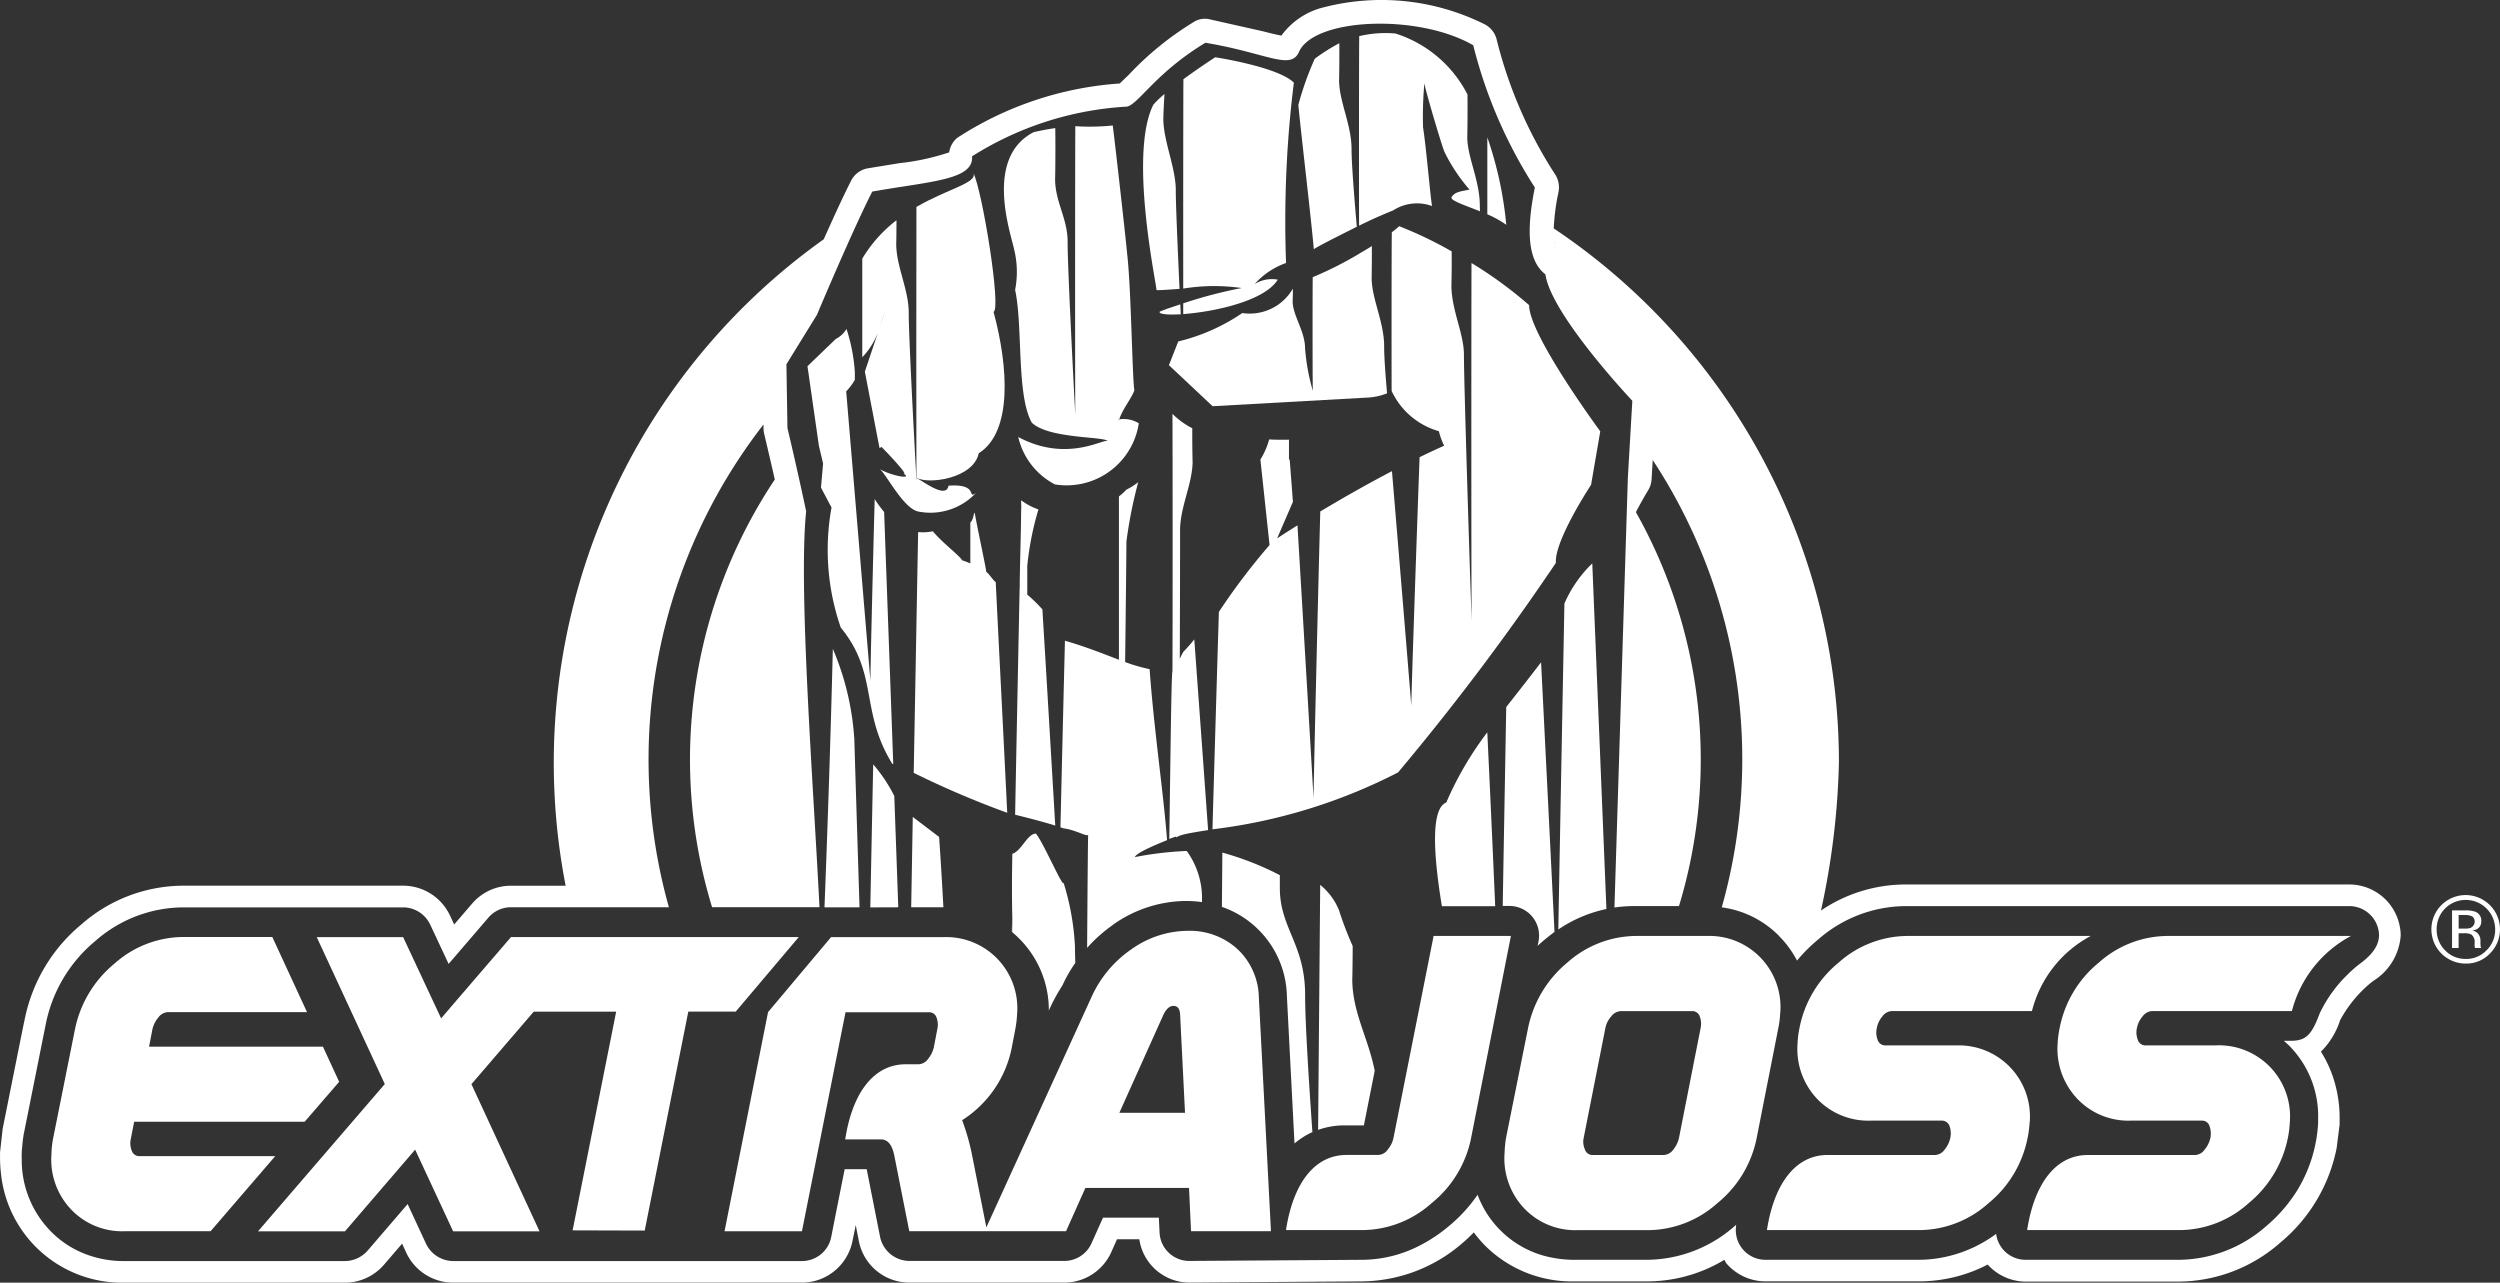
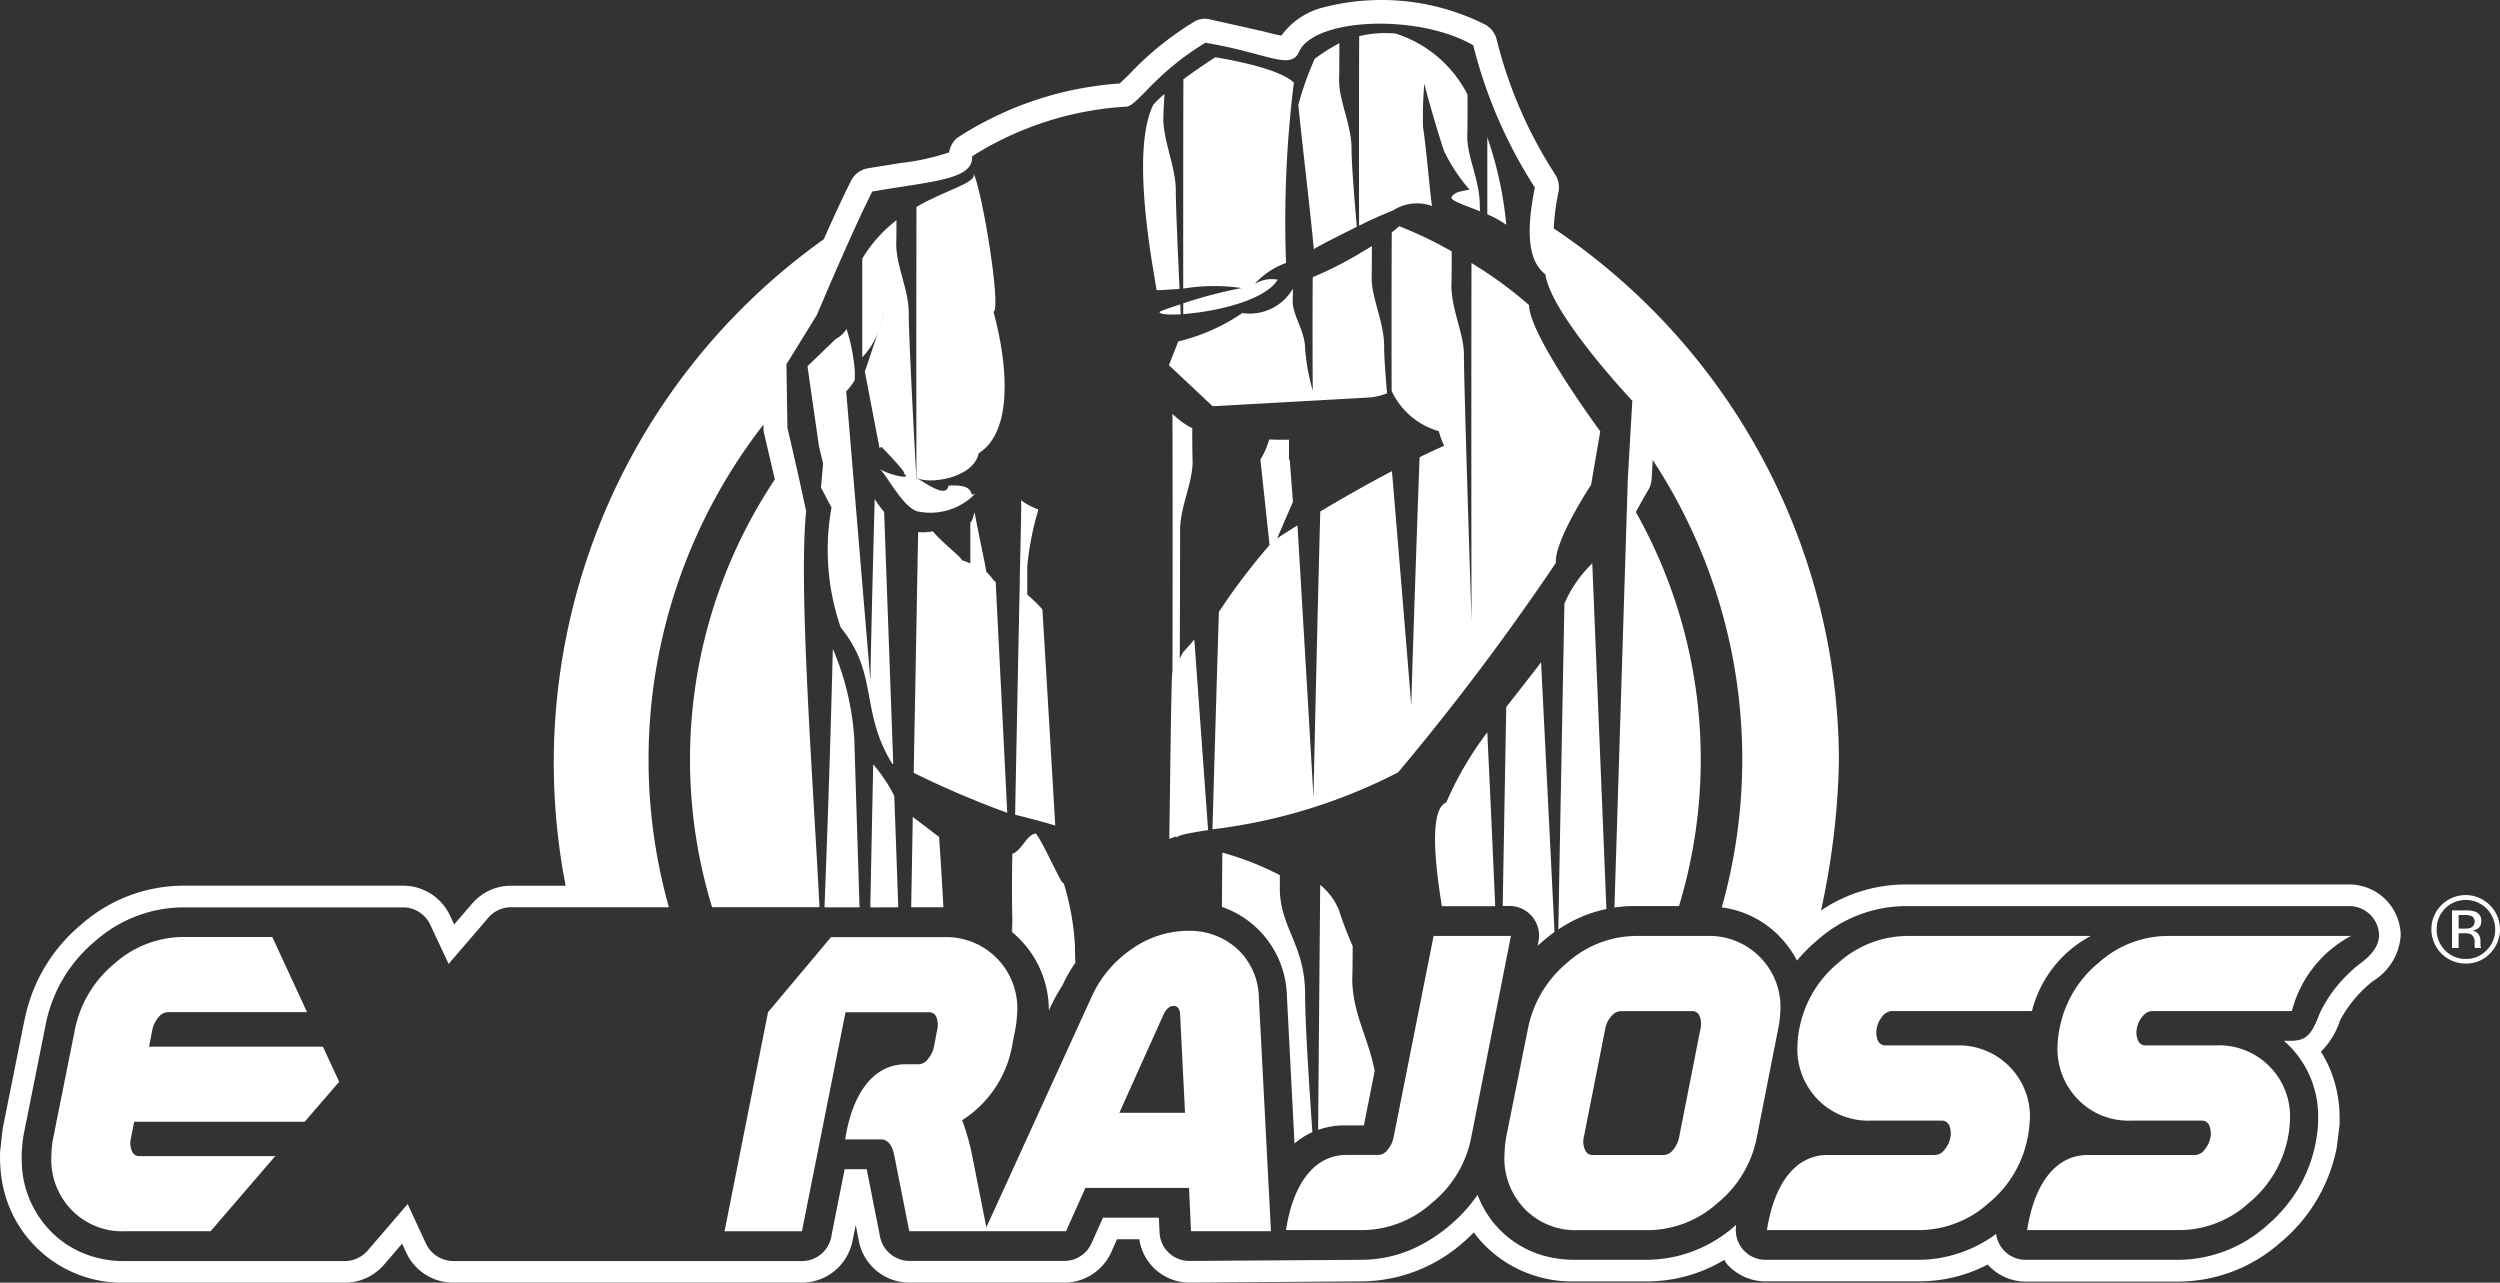
<svg xmlns="http://www.w3.org/2000/svg" id="Group_10071" data-name="Group 10071" width="94.895" height="48.687" viewBox="0 0 94.895 48.687">
  <rect x="0" y="0" width="94.895" height="48.687" fill="#333333" stroke="none" />
  <defs>
    <style>
      .cls-1 {
        fill: #fff;
      }

      .cls-2 {
        clip-path: url(#clip-path);
      }
    </style>
    <clipPath id="clip-path">
      <rect id="Rectangle_18482" data-name="Rectangle 18482" class="cls-1" width="94.895" height="48.687" />
    </clipPath>
  </defs>
  <g id="Group_10000" data-name="Group 10000" class="cls-2" transform="translate(0 0)">
    <path id="Path_16337" data-name="Path 16337" class="cls-1" d="M70.851,38.074c-.213-5.244-.539-13.165-.536-13.119a4.734,4.734,0,0,0-1.058,1.525c-.04,2.128-.168,8.78-.231,12.371a5.113,5.113,0,0,1,1.825-.777" transform="translate(-9.875 -3.57)" />
    <path id="Path_16338" data-name="Path 16338" class="cls-1" d="M37.648,32.1a10.333,10.333,0,0,0-.81-3.36c-.1,4.051-.231,7.591-.317,9.812h1.33c-.077-2.47-.154-4.913-.2-6.452" transform="translate(-5.225 -4.111)" />
    <path id="Path_16339" data-name="Path 16339" class="cls-1" d="M65.552,32.431A12.688,12.688,0,0,0,63.991,35.1c-.573.225-.507,1.866-.167,3.936h2.024c-.1-2.307-.221-4.939-.3-6.6" transform="translate(-9.093 -4.639)" />
    <path id="Path_16340" data-name="Path 16340" class="cls-1" d="M39.611,39.281c-.05-1.392-.1-2.82-.152-4.226a5.888,5.888,0,0,0-.8-1.2c-.013.62-.06,2.926-.11,5.43Z" transform="translate(-5.514 -4.842)" />
    <path id="Path_16341" data-name="Path 16341" class="cls-1" d="M67.888,40.1c.084-.081.169-.156.261-.231.123-.105.25-.2.379-.3-.139-2.816-.376-7.579-.51-10.234-.439.578-.884,1.141-1.322,1.7-.033,1.812-.088,4.918-.134,7.55h.249a1.126,1.126,0,0,1,1.109,1.35Z" transform="translate(-9.522 -4.197)" />
    <path id="Path_16342" data-name="Path 16342" class="cls-1" d="M41.585,39.615c-.079-1.48-.163-2.669-.163-2.669l-1-.76c-.021,1.166-.04,2.323-.06,3.429Z" transform="translate(-5.775 -5.176)" />
    <path id="Path_16343" data-name="Path 16343" class="cls-1" d="M43.585,25.342c-.08-.04-.278-.348-.36-.386,0-.117-.324-1.594-.439-2.246-.041.009-.049.283-.165.368,0,.622,0,1.18,0,1.554-.1-.039-.2-.08-.314-.117-.052-.14-.755-.67-1.11-1.1a1.818,1.818,0,0,1-.557.029c-.038,1.978-.1,5.49-.168,9.14A34.992,34.992,0,0,0,44.021,34.1c-.141-2.933-.318-6.32-.436-8.76" transform="translate(-5.789 -3.248)" />
    <path id="Path_16344" data-name="Path 16344" class="cls-1" d="M109.722,40.739a.353.353,0,0,0-.222-.362,1.058,1.058,0,0,0-.387-.052h-.5v1.428h.249v-.561h.2a.605.605,0,0,1,.276.045.343.343,0,0,1,.131.324v.112l.008.051a.038.038,0,0,1,.005.014.033.033,0,0,0,0,.015h.237l-.009-.019a.2.2,0,0,1-.013-.074.791.791,0,0,1-.006-.107v-.1a.4.4,0,0,0-.075-.222.332.332,0,0,0-.243-.139.592.592,0,0,0,.207-.069.31.31,0,0,0,.14-.282m-.392.246a.744.744,0,0,1-.24.029h-.225V40.5h.216a.662.662,0,0,1,.3.052.256.256,0,0,1-.055.43" transform="translate(-15.538 -5.768)" />
    <path id="Path_16345" data-name="Path 16345" class="cls-1" d="M109.924,40.033a1.3,1.3,0,1,0-.914,2.215,1.236,1.236,0,0,0,.914-.382,1.294,1.294,0,0,0,0-1.833m-.129,1.71a1.063,1.063,0,0,1-.784.33,1.075,1.075,0,0,1-.794-.33,1.1,1.1,0,0,1-.316-.793,1.1,1.1,0,0,1,1.111-1.117,1.115,1.115,0,0,1,1.11,1.117,1.085,1.085,0,0,1-.326.793" transform="translate(-15.41 -5.673)" />
    <path id="Path_16346" data-name="Path 16346" class="cls-1" d="M57.511,4.266c.069.8.5,4.43.585,5.466.252-.162,1.164-.614,1.633-.851-.087-.99-.2-2.382-.2-2.949,0-.918-.458-1.772-.473-2.589.009-.426.013-1.029.009-1.429a7.12,7.12,0,0,0-.932.59,11.508,11.508,0,0,0-.626,1.762" transform="translate(-8.227 -0.274)" />
    <path id="Path_16347" data-name="Path 16347" class="cls-1" d="M36.2,19.008l.159.671-.08.915.4.755a9.013,9.013,0,0,0,.35,4.556c1.443,1.764.722,3.163,1.952,5.167l.041.018c-.144-4-.278-7.672-.346-9.57a4.408,4.408,0,0,1-.359-.493c-.072,2.713-.171,6.773-.161,6.91-.015-.2-.92-10.995-.92-10.995a2.5,2.5,0,0,0,.328-.437c0-.114,0-.218,0-.294a6.622,6.622,0,0,0-.316-1.638,1.029,1.029,0,0,1-.411.381l-1.071,1.032Z" transform="translate(-5.116 -2.085)" />
    <path id="Path_16348" data-name="Path 16348" class="cls-1" d="M57.559,48.374c-.129-1.837-.277-4.153-.277-5.217,0-1.909-.959-2.526-.959-4.047v-.488a11.112,11.112,0,0,0-2.182-.857l-.017,2.06a3.664,3.664,0,0,1,2.467,3.388l.289,5.593a2.888,2.888,0,0,1,.679-.432" transform="translate(-7.743 -5.402)" />
    <path id="Path_16349" data-name="Path 16349" class="cls-1" d="M59.193,40.194a2.4,2.4,0,0,0-.728-1l-.079,9.3a2.973,2.973,0,0,1,1.008-.171h.729c.033-.163.2-1.008.411-2.071-.249-1.26-.827-2.17-.852-3.427.009-.318.014-.784.016-1.31a13,13,0,0,1-.506-1.316" transform="translate(-8.353 -5.606)" />
-     <path id="Path_16350" data-name="Path 16350" class="cls-1" d="M48.957,38.163a4.842,4.842,0,0,1,2.8-.908,4.358,4.358,0,0,1,.586.043v-.013a3.064,3.064,0,0,0-.578-1.928,13.079,13.079,0,0,0-1.971.233c.064-.168.793-.468,1.224-.644-.12-1.664-.5-4.217-.662-6.49a6.656,6.656,0,0,1-.929-.269c.018-1.465.05-4.176.048-4.567a16.868,16.868,0,0,1,.449-2.26,2.856,2.856,0,0,1-.453.285,1.914,1.914,0,0,1-.28.254c0,1.989,0,4.759,0,6.2-.569-.215-1.2-.477-2.049-.723-.057,2.263-.124,5.093-.171,7.083.041.012.076.025.114.039.452.051.929.347.939.238-.009.1-.025,2.012-.04,4.3a5.572,5.572,0,0,1,.975-.87" transform="translate(-6.719 -3.056)" />
    <path id="Path_16351" data-name="Path 16351" class="cls-1" d="M46.782,38.786c-.005.246-.8-1.6-1.054-1.866-.343.033-.535.654-.89.771-.027,1.411-.007,2.291.009,2.743,0,.1.009.188.011.25.067.06.135.118.2.183a3.835,3.835,0,0,1,1.166,2.762v.009a6.922,6.922,0,0,1,.514-.95,5.519,5.519,0,0,1,.491-.859c-.009-.251-.013-.461-.013-.611a9.745,9.745,0,0,0-.434-2.434" transform="translate(-6.412 -5.281)" />
    <path id="Path_16352" data-name="Path 16352" class="cls-1" d="M44.817,41.181c.014.012.026.025.039.037,0-.062-.006-.144-.01-.249s-.009-.2-.015-.323c-.005.174-.01.354-.014.536" transform="translate(-6.411 -5.814)" />
    <path id="Path_16353" data-name="Path 16353" class="cls-1" d="M52.166,13.856c-.006-.123-.011-.249-.018-.376-.338.108-.626.208-.784.28-.04.092.3.126.8.1" transform="translate(-7.347 -1.928)" />
    <path id="Path_16354" data-name="Path 16354" class="cls-1" d="M42.962,18.295c1.273-.806,1.127-3.256.557-5.363.3-.1-.416-4.556-.768-5.284.187.388-.932.59-2.159,1.3-.007,1.92-.007,9.294,0,10.277.434.27,2.161.041,2.366-.928" transform="translate(-5.806 -1.094)" />
    <path id="Path_16355" data-name="Path 16355" class="cls-1" d="M61.645,17.314l0-.009c-.02.027-.009.021,0,.009" transform="translate(-8.817 -2.475)" />
    <path id="Path_16356" data-name="Path 16356" class="cls-1" d="M59.244,16.653a2.36,2.36,0,0,0,.813-.165c-.06-.688-.112-1.391-.11-1.776,0-.924-.462-1.777-.475-2.587.007-.361.01-.844.008-1.228-.152.1-.314.193-.476.286,0,.034,0,.059,0,.066,0-.011,0-.032,0-.063a13.837,13.837,0,0,1-1.769.894c-.01,1.074-.006,4.238.005,4.317a7.963,7.963,0,0,1-.295-1.612c0-.65-.457-1.232-.472-1.771.006-.15.008-.326.009-.5a1.892,1.892,0,0,1-1.92.927,7.391,7.391,0,0,1-2.431,1.078l-.354.9,1.658,1.558Z" transform="translate(-7.407 -1.558)" />
    <path id="Path_16357" data-name="Path 16357" class="cls-1" d="M51.912,28.112c-.045,0-.091,4.707-.119,6.353.24-.085.292-.122.273-.035.027-.11.479-.185,1.2-.3-.133-1.861-.346-4.8-.524-7.238a6.2,6.2,0,0,1-.415.472,2.165,2.165,0,0,0-.135.267c0-.035.014-4.419.01-4.872,0-.889.459-1.742.476-2.588-.01-.377-.015-.9-.012-1.294a2.98,2.98,0,0,1-.753-.546c.009,1.454.009,8.086,0,9.778" transform="translate(-7.409 -2.622)" />
    <path id="Path_16358" data-name="Path 16358" class="cls-1" d="M45.146,25.515l-.01-.006c-.05,2.441-.119,5.847-.171,8.587.56.136,1.1.28,1.523.411C46.35,32.15,46.144,28.654,46,26.3a5.875,5.875,0,0,0-.574-.56c0-.457,0-.894,0-1.086a11.293,11.293,0,0,1,.424-2.147,2.409,2.409,0,0,1-.656-.347v.184c0-.005.007-.009.007-.016,0,.025-.005.145-.009.326-.01,1-.05,2.07-.053,2.86" transform="translate(-6.433 -3.17)" />
    <path id="Path_16359" data-name="Path 16359" class="cls-1" d="M51.141,11.606c.067.012.424-.014.875-.046-.072-1.572-.145-3.255-.142-3.738,0-.864-.46-1.832-.474-2.706.006-.3.027-.65.045-.953a3.675,3.675,0,0,0-.425.41c-.929,1.86.1,6.688.122,7.034" transform="translate(-7.243 -0.595)" />
    <path id="Path_16360" data-name="Path 16360" class="cls-1" d="M60.2,8.775c.441-.219.869-.41,1.291-.578a1.667,1.667,0,0,1,1.482-.166c-.044-.1-.225-2.246-.345-2.986a14.14,14.14,0,0,1,.052-1.694c-.033.058.644,2.343.76,2.623a6.605,6.605,0,0,0,.95,1.43c-.284.069-.537.069-.674.279-.086.133.464.3,1.073.547,0-.07-.006-.141-.006-.209,0-.954-.461-1.81-.477-2.585.013-.535.014-1.29.008-1.642a4.645,4.645,0,0,0-2.733-2.313,4.307,4.307,0,0,0-1.376.1c-.009.987-.01,5.162-.005,7.2" transform="translate(-8.612 -0.209)" />
    <path id="Path_16361" data-name="Path 16361" class="cls-1" d="M38.194,11.206c0,.9,0,2.3,0,3.749a2.881,2.881,0,0,0,.686-1.206l.176-.526s-.069.231-.176.526L38.292,15.5l.556,2.9.079-.04s1.165,1.193.793.991c.472.255-.382.129-.872-.157.226.132.894,1.508,1.479,1.618a2.367,2.367,0,0,0,2.182-.707c-.354.26.136-.363-1.041-.275-.078.467-.781-.032-1.215-.3,0,.058,0,.1,0,.112-.015-.213-.3-5.427-.295-6.375,0-.872-.459-1.723-.475-2.585.007-.261.009-.606.01-.928a5.212,5.212,0,0,0-1.3,1.459" transform="translate(-5.464 -1.394)" />
-     <path id="Path_16362" data-name="Path 16362" class="cls-1" d="M44.854,10.251a3.58,3.58,0,0,1,.04,1.547c.3,1.4.046,4,.634,5.041.662.633,2.844.511,2.9.714-.053-.2-1.495.859-3.416-.171a2.717,2.717,0,0,0,1.392,1.8,2.771,2.771,0,0,0,3.185-2.32,1.1,1.1,0,0,0-.745-.148.426.426,0,0,1-.02.045c-.012-.021,0-.033.02-.045.154-.436.461-.782.577-1.105-.081-.414-.12-3.9-.277-5.2C49.1,9.9,48.718,6.495,48.6,5.558a8.486,8.486,0,0,1-1.421.027c-.011,1.594-.01,10.766,0,10.966-.015-.219-.3-5.631-.292-6.58,0-.869-.46-1.489-.476-2.347.014-.5.015-1.519.007-1.966-.249.034-.52.085-.821.154-1.891.976-.86,3.859-.744,4.438" transform="translate(-6.362 -0.795)" />
    <path id="Path_16363" data-name="Path 16363" class="cls-1" d="M52.411,11.316a7.333,7.333,0,0,1,2.218-.021,17.54,17.54,0,0,0-2.218.581c0,.14,0,.277,0,.408,1.16-.085,3.082-.489,3.588-1.307a1.233,1.233,0,0,0-.877.168,2.874,2.874,0,0,1,1.192-.8A42.779,42.779,0,0,1,56.61,3.5c-.594-.6-2.984-.964-2.984-.964s-.6.386-1.208.833c-.007.9-.009,5.008-.007,7.95" transform="translate(-7.498 -0.362)" />
    <path id="Path_16364" data-name="Path 16364" class="cls-1" d="M65.728,13.017a15.737,15.737,0,0,0-2.189-1.6c-.009,3.268-.008,13.368.007,13.612-.016-.287-.3-9.122-.294-10.143-.005-.8-.459-1.65-.476-2.588.01-.338.015-.9.01-1.324a15.116,15.116,0,0,0-1.992-.955c-.077.071-.175.15-.28.231-.009.7-.012,3.879-.007,6.012.033-.024.018,0,0,.009A2.827,2.827,0,0,0,62.3,17.8a2.955,2.955,0,0,0,.2.553c-.308.136-.619.282-.931.434-.081,2.147-.324,9.278-.315,9.447-.007-.157-.516-6.319-.734-8.917-.967.506-1.908,1.043-2.721,1.531-.1,3.717-.262,10.713-.255,10.9-.008-.183-.382-6.56-.611-10.374-.285.179-.548.347-.772.494l.6-1.387-.123-1.605h-.027c0-.28,0-.548,0-.754-.245.006-.5.005-.752-.009a2.834,2.834,0,0,1-.333.763l.348,3.245a24.551,24.551,0,0,0-1.924,2.539c-.078,2.569-.183,6.113-.243,8.252a20.781,20.781,0,0,0,7.045-2.16,94.039,94.039,0,0,0,5.99-7.954c-.061-.847,1.336-2.962,1.336-2.962l.349-2.03s-2.714-3.678-2.7-4.792" transform="translate(-7.684 -1.433)" />
    <path id="Path_16365" data-name="Path 16365" class="cls-1" d="M66.6,9.4a14.071,14.071,0,0,0-.719-3.316c0,.7,0,1.92,0,2.92a3.971,3.971,0,0,1,.721.4" transform="translate(-9.425 -0.87)" />
    <path id="Path_16366" data-name="Path 16366" class="cls-1" d="M96.98,45.613H94.295a.306.306,0,0,1-.309-.231.765.765,0,0,1-.027-.429.963.963,0,0,1,.218-.445.477.477,0,0,1,.377-.2h5.288a4.5,4.5,0,0,1,2.242-2.85h-6.97a3.943,3.943,0,0,0-2.6,1.011,4.238,4.238,0,0,0-1.489,2.491,3.708,3.708,0,0,0-.075.584,2.752,2.752,0,0,0,.775,2.124,2.669,2.669,0,0,0,2,.8h2.7a.291.291,0,0,1,.29.207.847.847,0,0,1,.032.454,1.022,1.022,0,0,1-.215.435.461.461,0,0,1-.363.209H92.092c-1.183,0-2.02,1.038-2.3,2.85h5.8A3.94,3.94,0,0,0,98.2,51.6a4.291,4.291,0,0,0,1.491-2.486,3.943,3.943,0,0,0,.072-.582,2.7,2.7,0,0,0-2.785-2.922" transform="translate(-12.846 -5.931)" />
    <path id="Path_16367" data-name="Path 16367" class="cls-1" d="M77.108,44.376a2.7,2.7,0,0,0-2.783-2.919H71.638a3.959,3.959,0,0,0-2.61,1.009,4.34,4.34,0,0,0-1.494,2.494L66.7,49.118a4.456,4.456,0,0,0-.057.584,2.757,2.757,0,0,0,.771,2.122,2.673,2.673,0,0,0,2,.8h2.7a3.974,3.974,0,0,0,2.6-1.018,4.254,4.254,0,0,0,1.5-2.485l.819-4.159a3.655,3.655,0,0,0,.073-.584m-4.056,5.186a.475.475,0,0,1-.368.208h-2.7a.3.3,0,0,1-.29-.214.7.7,0,0,1-.047-.429l.825-4.175a.919.919,0,0,1,.218-.438.484.484,0,0,1,.374-.206h2.7a.291.291,0,0,1,.291.206.788.788,0,0,1,.032.438l-.822,4.175a1.094,1.094,0,0,1-.212.435" transform="translate(-9.533 -5.93)" />
    <path id="Path_16368" data-name="Path 16368" class="cls-1" d="M45.79,50.99h3.934l.076,1.643h3.034l-.459-8.867a2.58,2.58,0,0,0-.824-1.853,2.679,2.679,0,0,0-1.857-.683,3.722,3.722,0,0,0-2.156.7,4.378,4.378,0,0,0-1.524,1.832l-3.983,8.724L41.5,49.8a8.566,8.566,0,0,0-.388-1.382,4.232,4.232,0,0,0,1.885-2.762l.131-.682a4.138,4.138,0,0,0,.07-.586,2.7,2.7,0,0,0-2.782-2.919H36.137l-2.393,2.849-1.651,8.317h2.938l1.654-8.314h3.164a.29.29,0,0,1,.291.2.781.781,0,0,1,.031.435l-.131.684a1.053,1.053,0,0,1-.212.44.467.467,0,0,1-.366.216l-.494,0c-1.182,0-2.016,1.038-2.295,2.852h1.363c.256,0,.427.213.507.642l.562,2.842h5.951Zm3.346-6.91c.159,0,.243.117.251.345l.185,3.713H47.079l1.669-3.713c.108-.229.236-.345.387-.345" transform="translate(-4.591 -5.898)" />
    <path id="Path_16369" data-name="Path 16369" class="cls-1" d="M5.627,49.822a.3.3,0,0,1-.3-.209.753.753,0,0,1-.037-.44l.129-.658h6.472L13.2,47l-.616-1.333h-6.6L6.113,45a1.05,1.05,0,0,1,.221-.438.479.479,0,0,1,.371-.207H11.98l-1.318-2.852H7.281a3.954,3.954,0,0,0-2.609,1.01,4.339,4.339,0,0,0-1.5,2.494l-.833,4.159a3.43,3.43,0,0,0-.06.582,2.739,2.739,0,0,0,.772,2.124,2.668,2.668,0,0,0,2,.8H8.32l2.452-2.85Z" transform="translate(-0.326 -5.937)" />
    <path id="Path_16370" data-name="Path 16370" class="cls-1" d="M88.241,48.534a2.7,2.7,0,0,0-2.785-2.922H82.771a.306.306,0,0,1-.309-.23.77.77,0,0,1-.025-.43.958.958,0,0,1,.213-.445.478.478,0,0,1,.376-.2h5.3a4.466,4.466,0,0,1,2.232-2.85H83.588a3.952,3.952,0,0,0-2.6,1.011A4.255,4.255,0,0,0,79.5,44.959a3.478,3.478,0,0,0-.071.584,2.745,2.745,0,0,0,.768,2.124,2.684,2.684,0,0,0,2,.8h2.7a.3.3,0,0,1,.3.206.823.823,0,0,1,.029.454,1.042,1.042,0,0,1-.213.437.468.468,0,0,1-.364.207H80.566c-1.184,0-2.018,1.039-2.3,2.851h5.807a3.954,3.954,0,0,0,2.6-1.018,4.253,4.253,0,0,0,1.488-2.485,3.686,3.686,0,0,0,.075-.583" transform="translate(-11.197 -5.93)" />
-     <path id="Path_16371" data-name="Path 16371" class="cls-1" d="M27.762,44.335h1.8l2.393-2.83H21.032l-2.053,2.387-.6.7-1.441-3.083H13.658l2.583,5.576-4.812,5.59h3.3l2.664-3.1,1.442,3.1h3.279l-2.585-5.585,2.364-2.751h3.13l-1.653,8.3,2.737.008Z" transform="translate(-1.635 -5.937)" />
    <path id="Path_16372" data-name="Path 16372" class="cls-1" d="M62.566,41.457l-1.524,7.671a1.01,1.01,0,0,1-.214.434.46.46,0,0,1-.364.208H59.256c-1.184,0-2.016,1.039-2.293,2.851h2.922a3.965,3.965,0,0,0,2.6-1.018,4.241,4.241,0,0,0,1.506-2.485L65.5,41.457Z" transform="translate(-8.149 -5.93)" />
    <path id="Path_16373" data-name="Path 16373" class="cls-1" d="M1.092,45.125c0-.019.01-.034.016-.054l0-.01a.549.549,0,0,0-.018.064" transform="translate(-0.156 -6.446)" />
    <path id="Path_16374" data-name="Path 16374" class="cls-1" d="M88.841,38.7a4.72,4.72,0,0,1,1.232-1.459,2.208,2.208,0,0,0,1.052-1.724l0-.015a1.606,1.606,0,0,0-.033-.329,1.951,1.951,0,0,0-1.919-1.6H72.328a5.726,5.726,0,0,0-3.207.989,29.079,29.079,0,0,0,.681-5.627A24.387,24.387,0,0,0,58.977,8.67,8.156,8.156,0,0,1,59.156,7.3.922.922,0,0,0,59,6.574a16.849,16.849,0,0,1-2.2-5.116A.905.905,0,0,0,56.38.935,8.777,8.777,0,0,0,50.253.276a2.8,2.8,0,0,0-1.614,1.076c-.178-.033-.434-.094-.678-.159L45.906.731a.787.787,0,0,0-.617.118,11.8,11.8,0,0,0-2.453,2s-.253.241-.333.32a12.92,12.92,0,0,0-6.167,2.063.878.878,0,0,0-.307.551,8.877,8.877,0,0,1-1.878.409l-1.2.195a.883.883,0,0,0-.65.482c-.31.61-.7,1.468-1.066,2.285l.031-.07a24.388,24.388,0,0,0-9.795,24.536H19.4a1.943,1.943,0,0,0-1.482.682s-.344.4-.678.789c-.057-.122-.161-.343-.161-.343a1.966,1.966,0,0,0-1.77-1.129H6.957a5.881,5.881,0,0,0-3.873,1.474A6.272,6.272,0,0,0,.952,38.625c-.035.147-.158.76-.851,4.222l-.1.895c0,.065,0,.132,0,.2a5.335,5.335,0,0,0,.032.566,4.62,4.62,0,0,0,4.694,4.18h8.365a1.962,1.962,0,0,0,1.477-.674l.694-.808.162.353A1.964,1.964,0,0,0,17.2,48.686H30.44a1.964,1.964,0,0,0,1.917-1.572s.053-.255.126-.612c.067.354.118.61.118.61a1.954,1.954,0,0,0,1.913,1.573H40.4a1.955,1.955,0,0,0,1.783-1.159s.107-.243.217-.486h.846a1.924,1.924,0,0,0,1.9,1.644l6.535-.045a5.9,5.9,0,0,0,3.853-1.474c.141-.118.274-.25.409-.386a4.589,4.589,0,0,0,.413.487,4.664,4.664,0,0,0,3.421,1.373h2.74a5.678,5.678,0,0,0,2.935-.818c.031.042.048.1.081.137a1.958,1.958,0,0,0,1.483.68h5.8A5.654,5.654,0,0,0,75.449,48a1.948,1.948,0,0,0,1.438.647h5.8a5.884,5.884,0,0,0,3.867-1.478,6.228,6.228,0,0,0,2.142-3.6s.045-.358.078-.619c.019-.148.033-.266.033-.266,0-.019,0-.216,0-.216a4.886,4.886,0,0,0-.294-1.708,4.482,4.482,0,0,0-.415-.841,2.939,2.939,0,0,0,.735-1.217M59.459,9.981a.9.9,0,0,0-.245-.29.175.175,0,0,1-.027-.025.232.232,0,0,0,.027.025.894.894,0,0,1,.245.29m-.481-1.087c0-.068,0-.14,0-.22,0,.081,0,.153,0,.22m.2.758c-.007-.008-.014-.017-.021-.027.007.009.014.019.021.027M59.138,9.6a.586.586,0,0,1-.033-.058.5.5,0,0,0,.033.058m-.048-.091-.021-.053c.007.02.015.037.021.053m-.037-.1c-.007-.021-.013-.045-.019-.069.006.025.012.048.019.069m-.032-.121C59.012,9.252,59,9.207,59,9.158c.006.049.014.094.022.135m-.03-.2c0-.037-.006-.075-.009-.117,0,.041.005.08.009.117M29.557,12.582c.289-.468.609-.987.645-1.047h0l.006-.015.1-.235h0l.169-.4c-.137.32-.236.554-.273.644-.036.06-.356.579-.646,1.047M87.991,42.528c0,.038,0,.076,0,.113a5.475,5.475,0,0,1-.787,2.533,5.725,5.725,0,0,1-1.177,1.362A5.081,5.081,0,0,1,82.69,47.82h-5.8a1.137,1.137,0,0,1-.859-.392,1.161,1.161,0,0,1-.174-.279,1.1,1.1,0,0,1-.087-.314,5,5,0,0,1-2.56.969q-.2.015-.393.015h-5.8a1.124,1.124,0,0,1-1.129-1.13,1.058,1.058,0,0,1,.013-.171c0-.008,0-.019,0-.027a.611.611,0,0,1-.055.048,5.086,5.086,0,0,1-3.33,1.281h-2.74a4.385,4.385,0,0,1-1.171-.154,3.76,3.76,0,0,1-2.378-1.985c-.051-.107-.1-.217-.141-.33h0A5.751,5.751,0,0,1,55,46.538a5.862,5.862,0,0,1-1.152.762,4.823,4.823,0,0,1-2.177.52l-6.53.043a1.128,1.128,0,0,1-1.126-1.078s-.016-.31-.027-.565H41.869c-.213.47-.437.973-.437.973a1.134,1.134,0,0,1-1.033.67H34.514a1.145,1.145,0,0,1-1.107-.909s-.368-1.863-.509-2.574h-.816c-.006,0-.013,0-.02,0-.129.647-.284,1.422-.388,1.952l-.123.626a1.137,1.137,0,0,1-.393.653,1.166,1.166,0,0,1-.158.108,1.123,1.123,0,0,1-.56.148H17.2a1.151,1.151,0,0,1-1.027-.654s-.351-.755-.7-1.509l-.441.513-1.081,1.258a1.165,1.165,0,0,1-.369.278,1.079,1.079,0,0,1-.23.082c-.006,0-.011,0-.016.005a1.092,1.092,0,0,1-.243.027H4.726a4,4,0,0,1-1.752-.38,3.7,3.7,0,0,1-1.049-.751,3.859,3.859,0,0,1-1.1-2.725c0-.078-.005-.154,0-.234,0-.1.012-.183.02-.272a4.692,4.692,0,0,1,.063-.494s.008-.037.021-.1c.129-.64.812-4.056.813-4.06a5.476,5.476,0,0,1,1.873-3.13,5.086,5.086,0,0,1,3.343-1.279h8.349a1.129,1.129,0,0,1,.572.159,1.144,1.144,0,0,1,.453.5L16.8,36.1l.229.488.865-1.006.645-.751a1.125,1.125,0,0,1,.856-.394h2.249v0h3.746a20.72,20.72,0,0,1,3.591-18.323c0,.02,0,.031,0,.047h0c0,.063,0,.1,0,.1a.955.955,0,0,0,.025.2l.015.065c.015.066.031.132.047.2h0c.107.452.214.913.319,1.375l.023.1a19.16,19.16,0,0,0-2.381,16.234h4.077C30.872,29.768,30.3,22.3,30.6,19.409c-.343-1.628-.71-3.16-.71-3.16l-.039-2.423,1.158-1.875s1.333-3.172,2.1-4.679c2.225-.394,3.858-.437,3.789-1.339A12.292,12.292,0,0,1,42.7,4.051c.448.044,1.041-1.208,3.054-2.428,2.363.391,3.26,1.084,3.567.315.629-1.263,4.521-1.42,6.6-.22a18.068,18.068,0,0,0,2.339,5.4c-.356,1.761-.228,2.816.4,3.295.213,1.53,3.3,4.8,3.3,4.8l-.17,2.921-.509,16.314a5.034,5.034,0,0,1,.71-.055h1.74a19.142,19.142,0,0,0-1.636-14.954c.147-.279.306-.566.473-.842a.925.925,0,0,0,.124-.411l.042-.725a20.683,20.683,0,0,1,2.621,16.98,3.756,3.756,0,0,1,2.165,1.075l0,0,.021.026a3.787,3.787,0,0,1,.67.92A5.974,5.974,0,0,1,69,35.673a5.081,5.081,0,0,1,3.331-1.279H89.175a1.131,1.131,0,0,1,1.111.926c.1.535-.268.935-.707,1.261a4.423,4.423,0,0,0-.448.39,5.1,5.1,0,0,0-1.06,1.454v-.011c-.326.882-.535,1.093-1.132,1.093h-.248c.031.027.06.056.09.082s.081.071.118.11a3.794,3.794,0,0,1,1.093,2.765c0,.021,0,.043,0,.064" transform="translate(0 0)" />
  </g>
</svg>